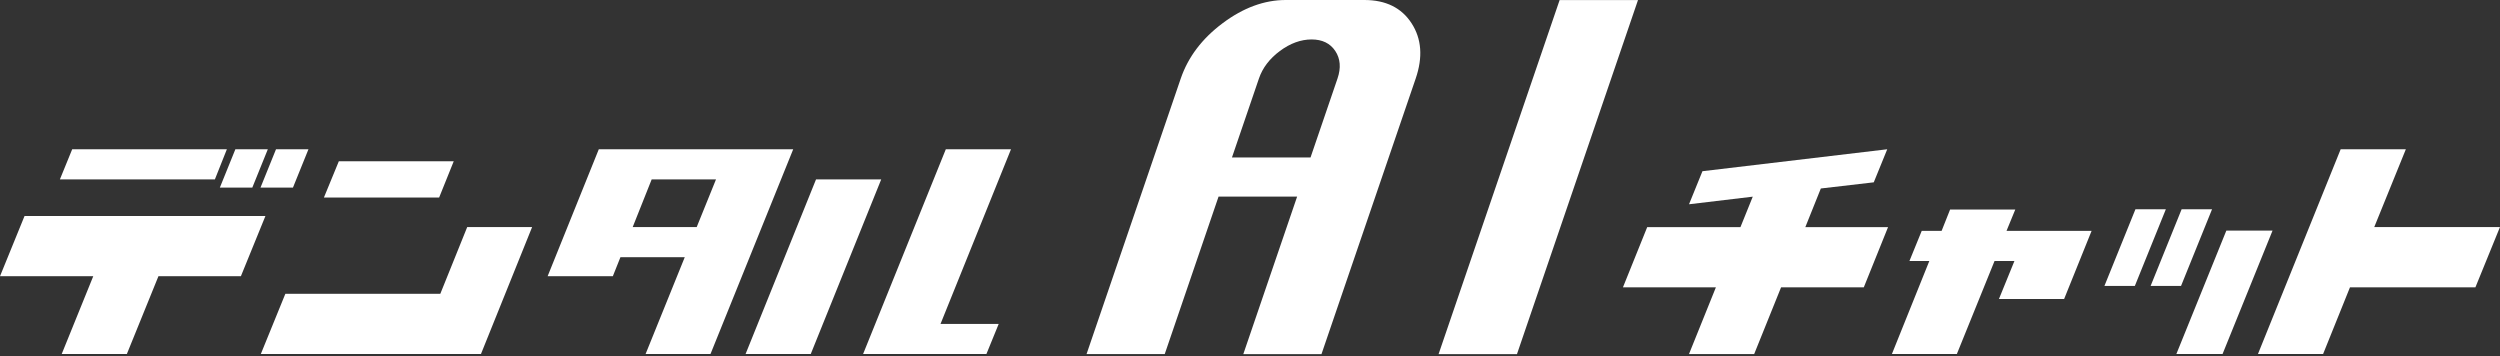
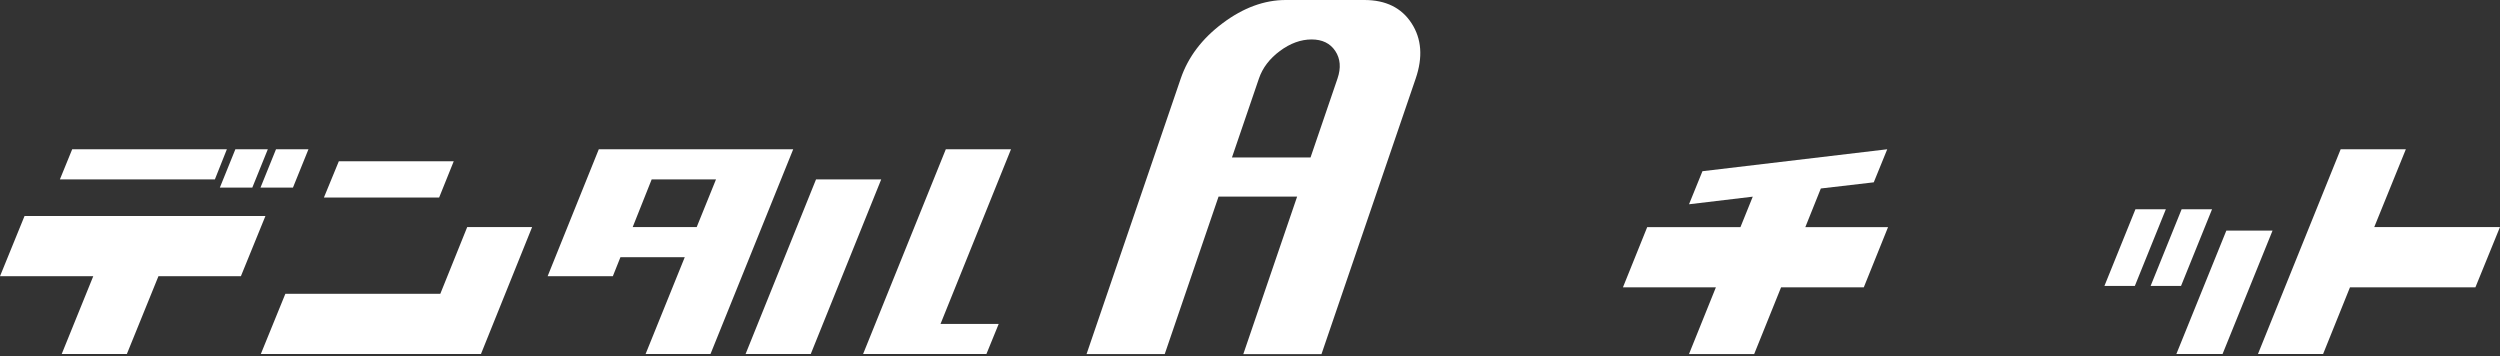
<svg xmlns="http://www.w3.org/2000/svg" width="449" height="64" viewBox="0 0 449 64" fill="none">
  <rect x="0" y="0" width="449" height="64" fill="#333333" stroke="none" />
  <path d="M0 49.611L4.409 38.79H47.672L43.263 49.611H28.455L22.781 63.584H11.081L16.748 49.611H0ZM10.765 32.218H38.594L40.746 26.808H12.966L10.758 32.218H10.765ZM39.487 33.689L42.272 26.808H48.101L45.316 33.689H39.487ZM46.786 33.689L49.57 26.808H55.399L52.615 33.689H46.786Z" fill="white" />
  <path d="M46.842 63.584L51.251 52.763H79.08L83.911 40.78H95.568L86.379 63.584H46.842ZM58.183 35.475H78.869L81.492 28.96H60.855L58.176 35.475H58.183Z" fill="white" />
  <path d="M98.353 49.611L107.543 26.808H142.46L127.603 63.584H115.945L122.983 46.192H111.431L110.067 49.604H98.36L98.353 49.611ZM113.632 40.781H125.128L128.594 32.218H117.042L113.632 40.781Z" fill="white" />
  <path d="M133.903 63.584L146.559 32.218H158.266L145.61 63.584H133.903ZM155.01 63.584L169.867 26.808H181.574L168.918 58.174H179.367L177.159 63.584H155.003H155.01Z" fill="white" />
  <path d="M195.145 63.591L212.062 14.107C213.384 10.244 215.894 6.923 219.599 4.158C223.305 1.386 227.08 0 230.927 0H245.038C248.884 0 251.711 1.393 253.518 4.179C255.325 6.966 255.571 10.273 254.256 14.114L237.339 63.598H223.298L232.966 35.306H218.854L209.186 63.591H195.145ZM221.259 28.285H235.37L240.215 14.107C240.869 12.186 240.735 10.54 239.814 9.154C238.893 7.775 237.473 7.085 235.56 7.085C233.648 7.085 231.728 7.775 229.872 9.154C228.016 10.533 226.757 12.186 226.103 14.107L221.259 28.285Z" fill="white" />
-   <path d="M258.369 63.598L280.11 0.007H294.186L272.446 63.605H258.369V63.598Z" fill="white" />
  <path d="M291.479 51.609L295.839 40.788H312.587L314.795 35.321L303.348 36.686L305.76 30.748L338.947 26.808L336.528 32.746L327.022 33.851L324.238 40.788H339.095L334.736 51.609H319.879L315.048 63.592H303.341L308.172 51.609H291.472H291.479Z" fill="white" />
-   <path d="M339.784 63.584L346.506 46.874H342.934L345.142 41.464H348.714L350.239 37.629H361.946L360.371 41.464H375.65L370.714 53.706H359.007L361.792 46.874H358.22L351.449 63.584H339.791H339.784Z" fill="white" />
  <path d="M383.525 37.579H388.988L383.42 51.349H377.956L383.525 37.579ZM391.822 37.579H397.285L391.717 51.349H386.253L391.822 37.579ZM399.852 41.414H408.149L399.17 63.584H390.873L399.852 41.414Z" fill="white" />
  <path d="M405.526 63.584L420.383 26.808H432.09L426.416 40.781H448.993L444.584 51.602H422.056L417.226 63.584H405.519H405.526Z" fill="white" />
</svg>